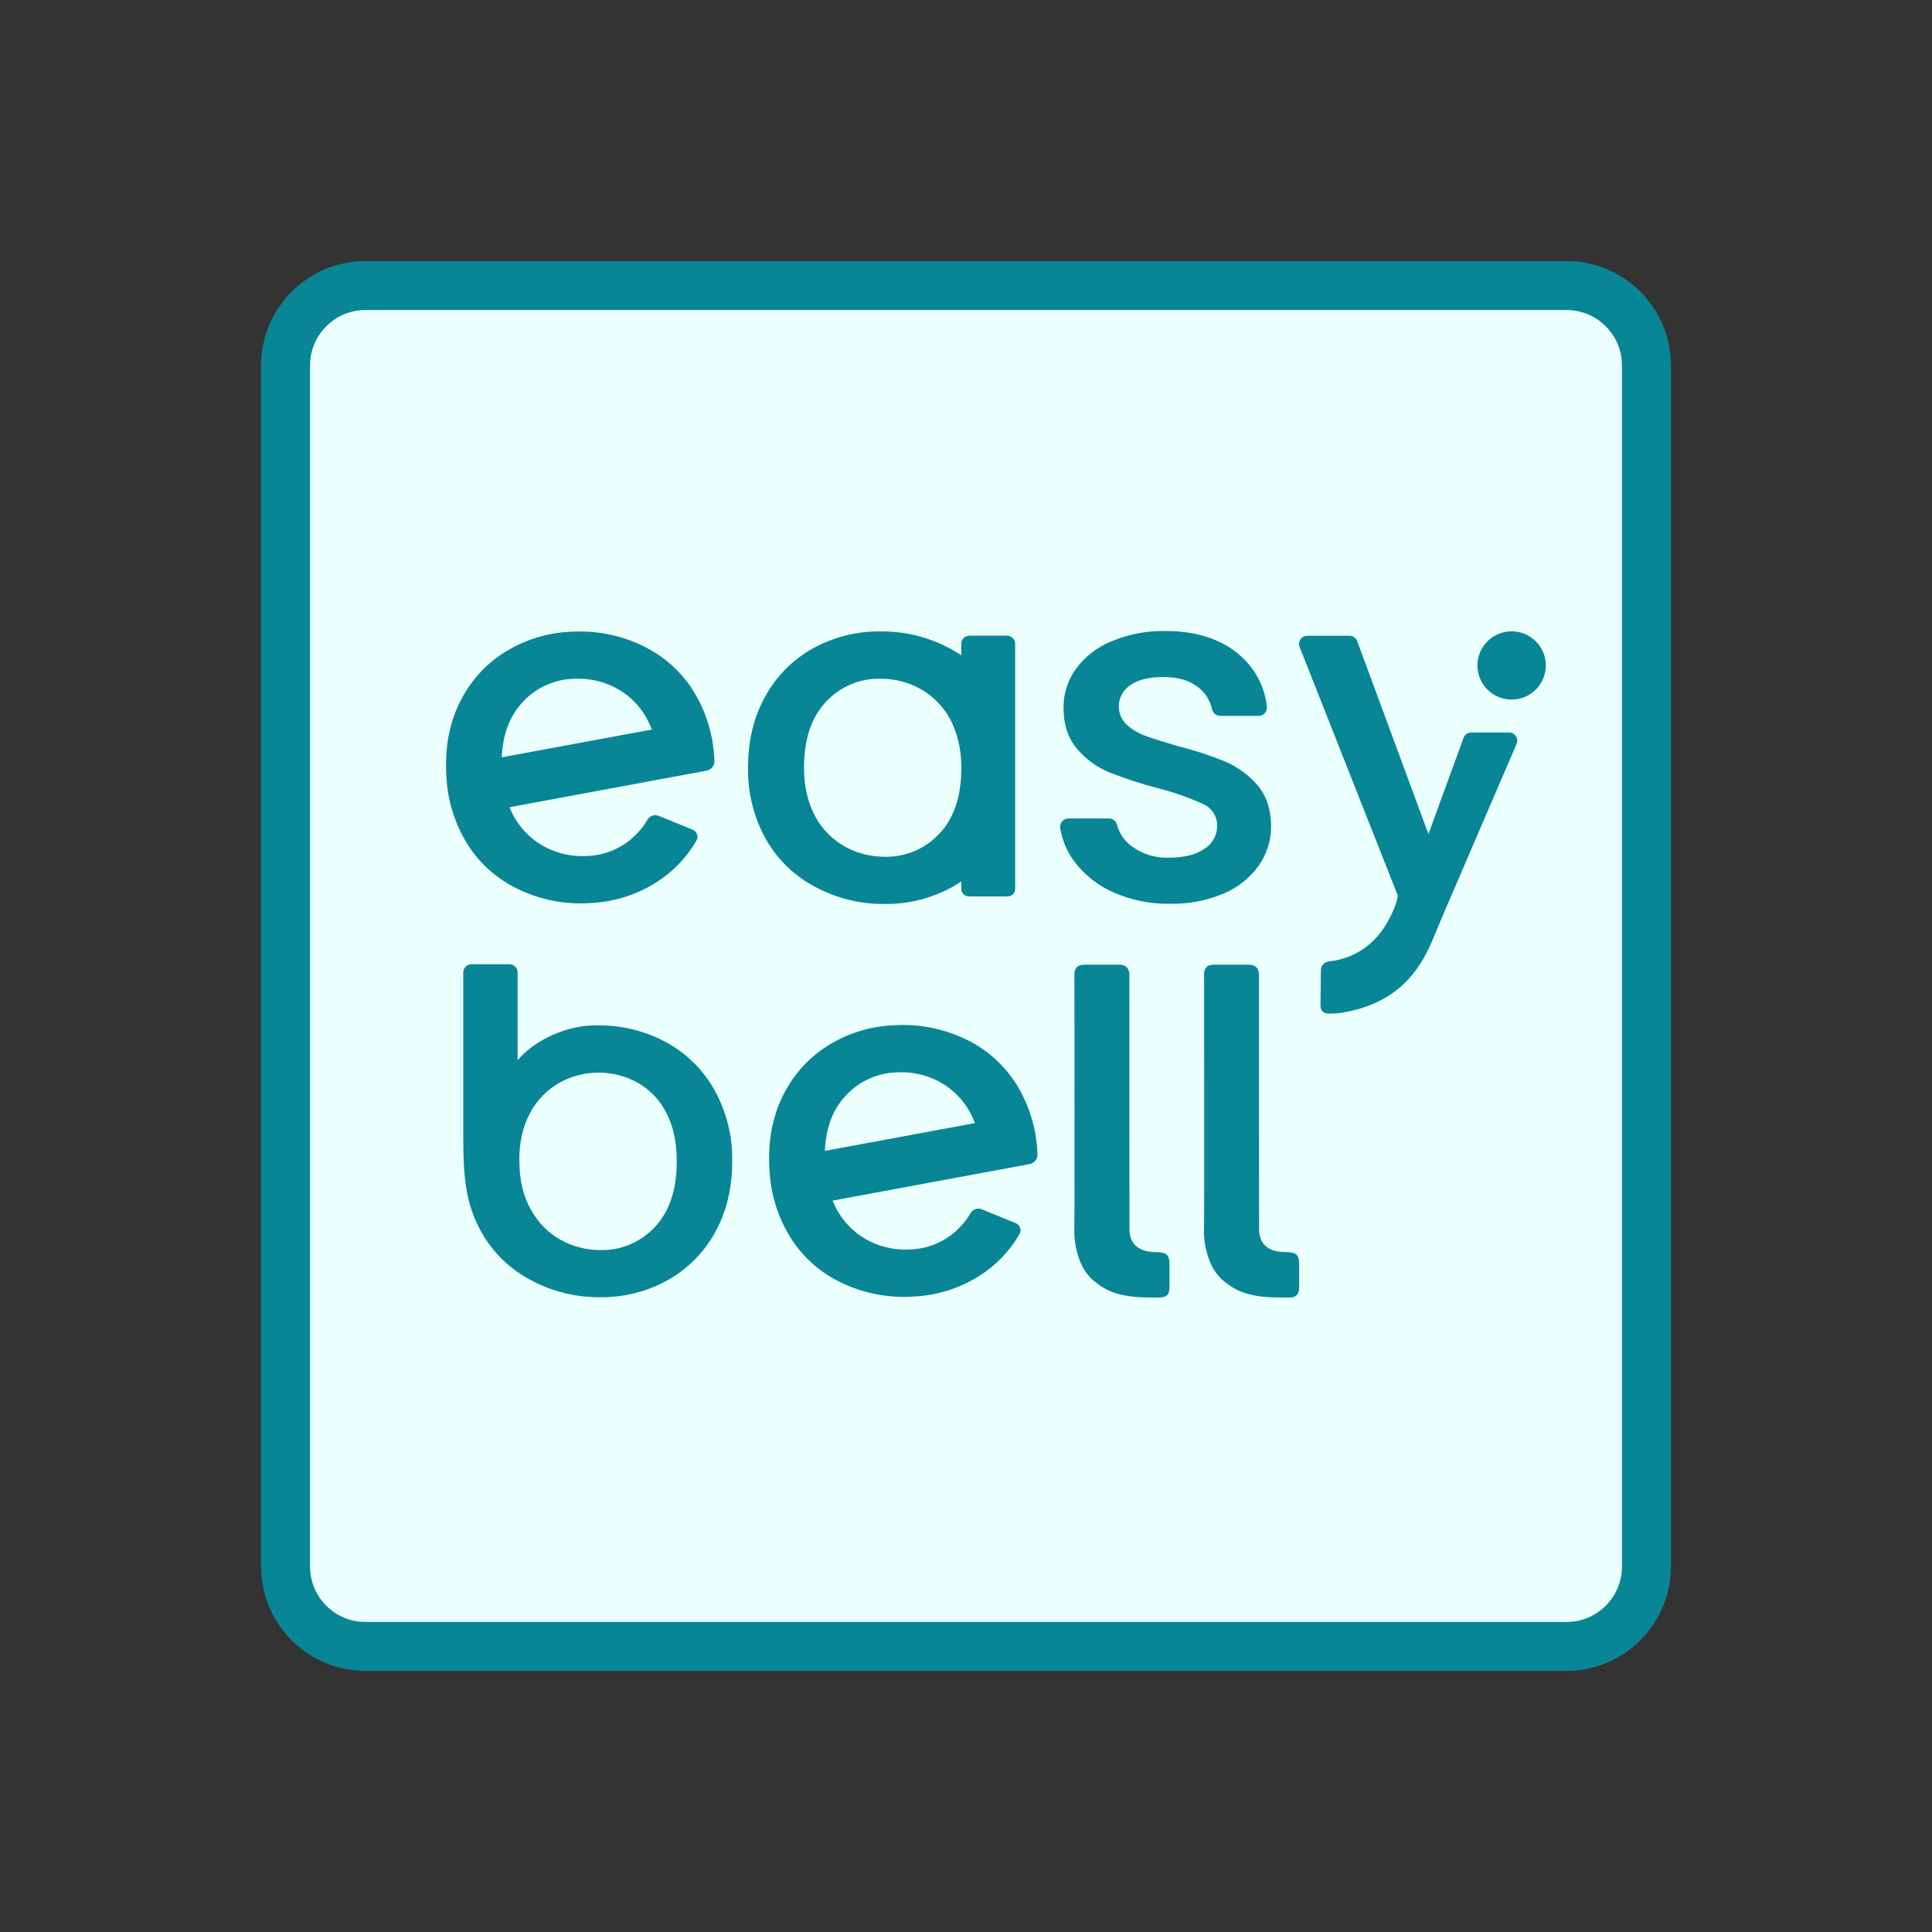
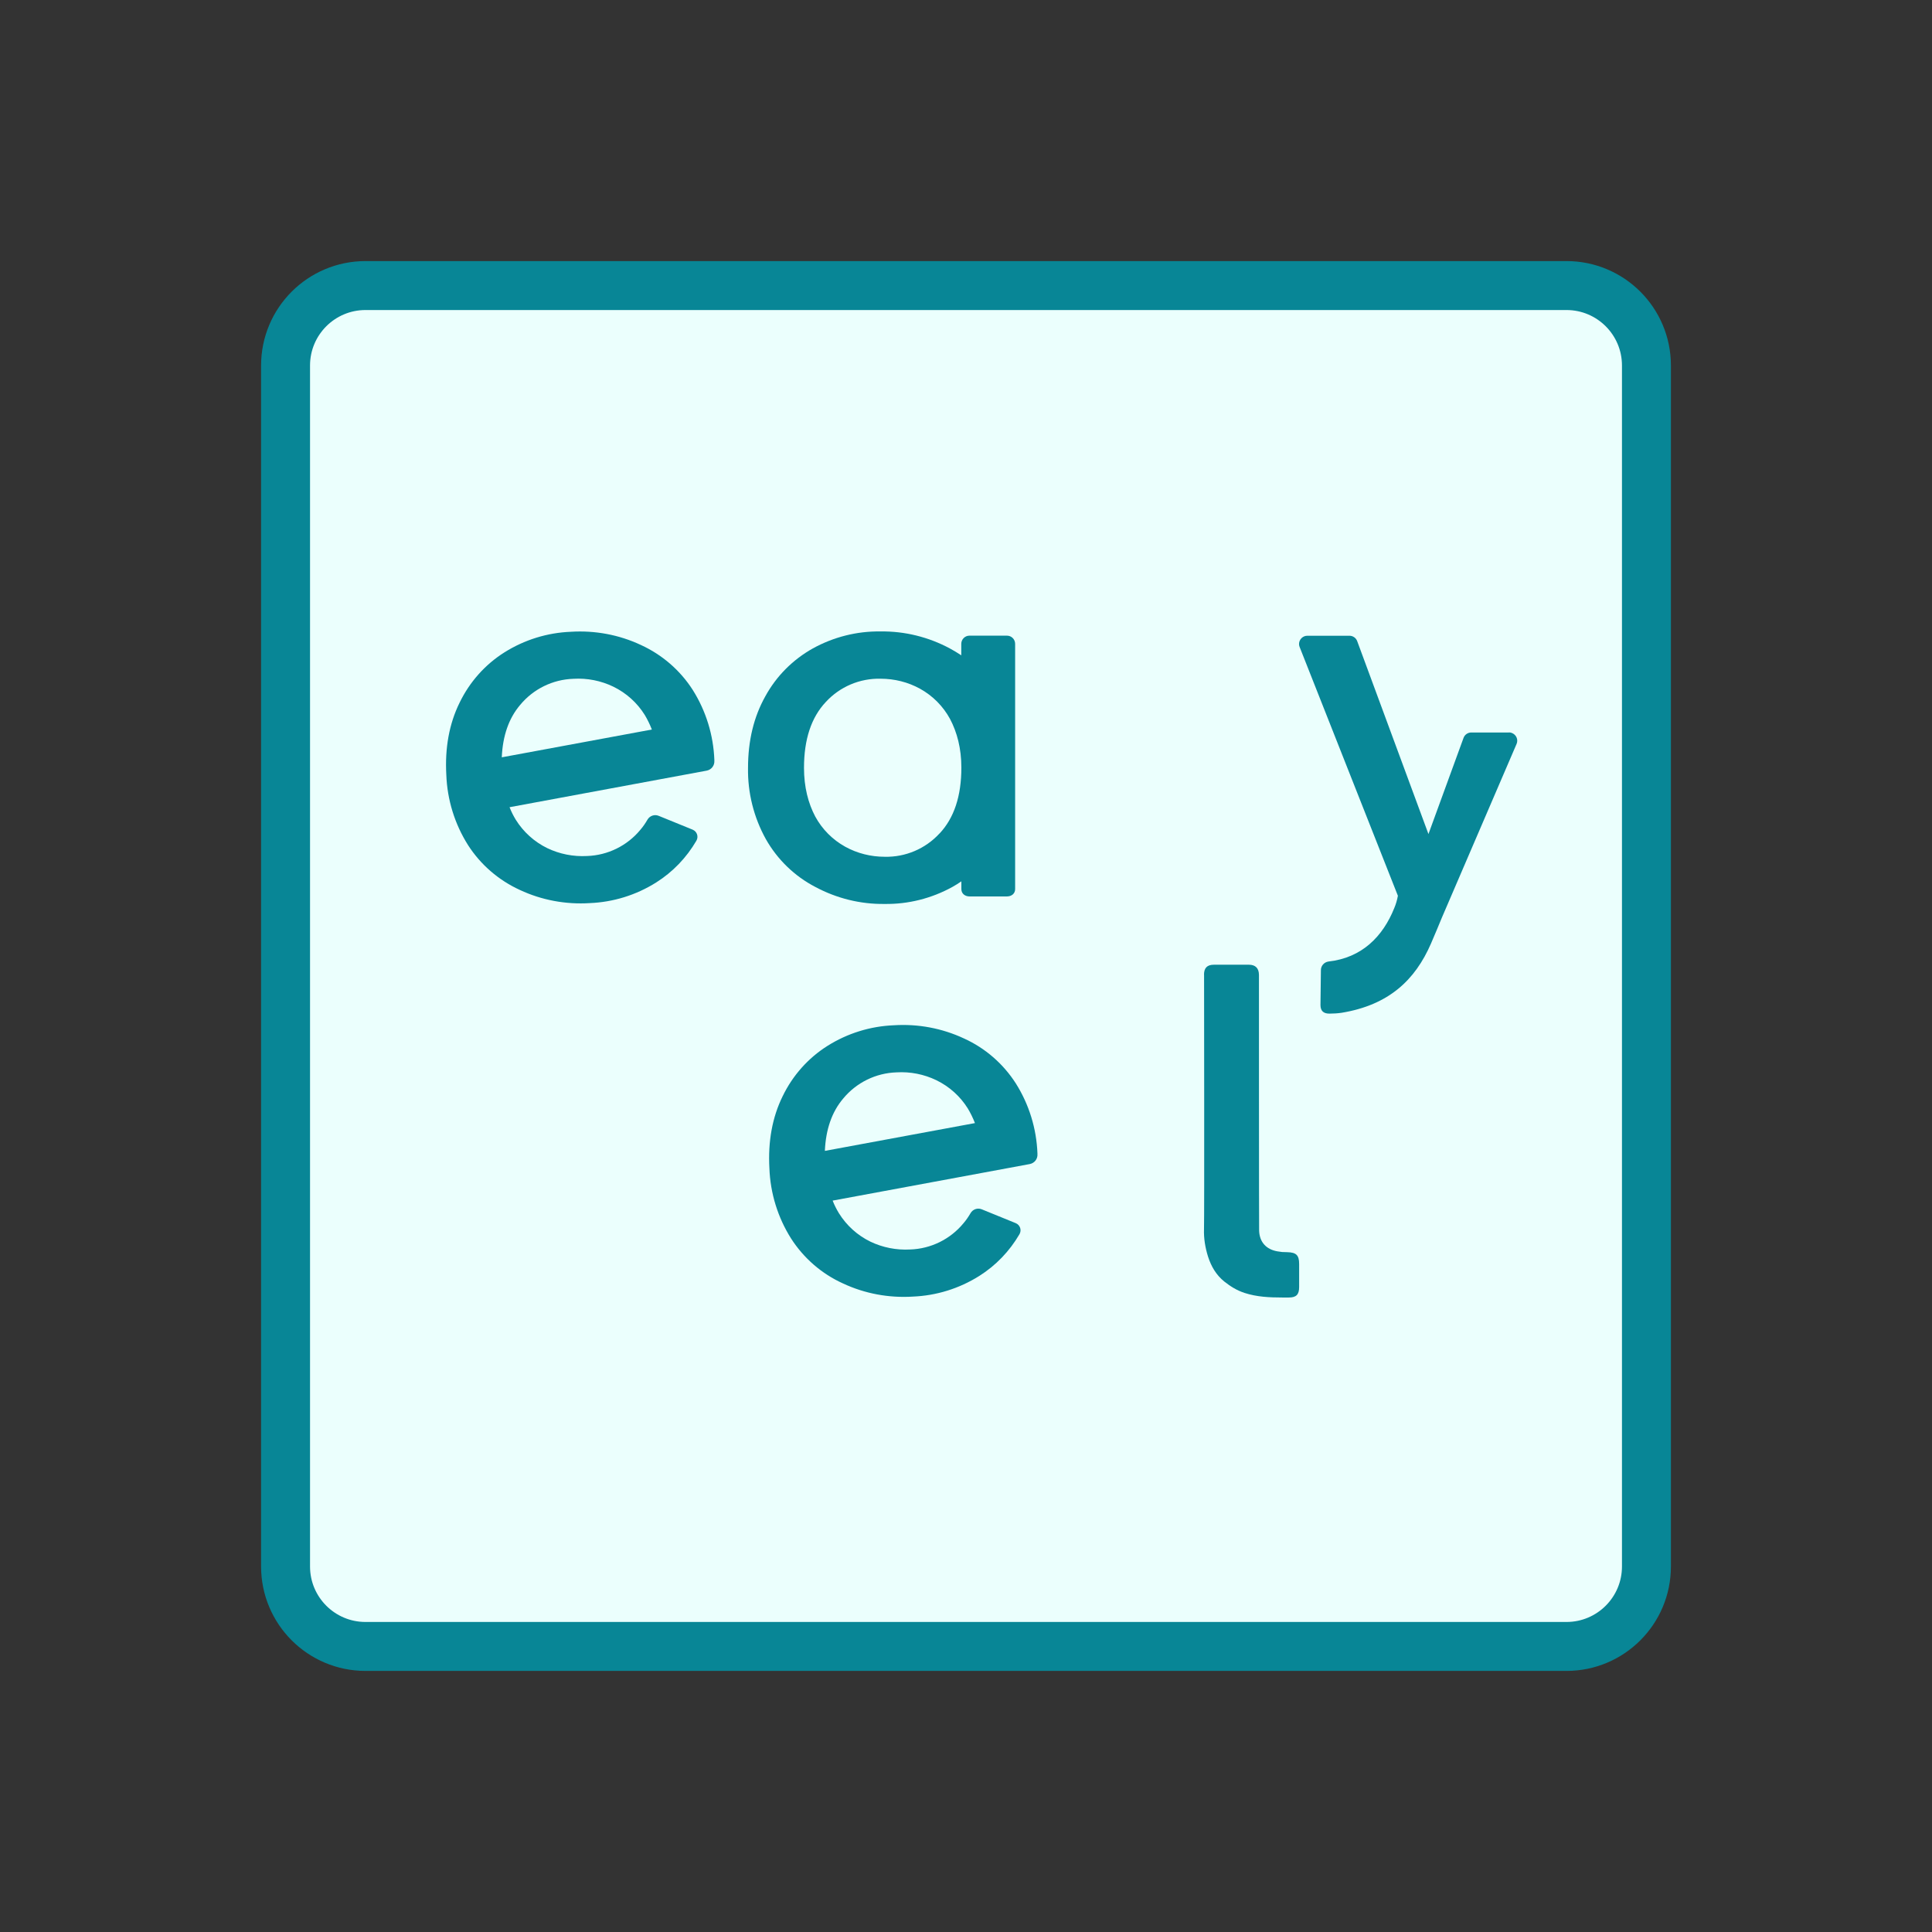
<svg xmlns="http://www.w3.org/2000/svg" width="148" height="148" viewBox="0 0 148 148" fill="none">
  <rect x="0" y="0" width="148" height="148" fill="#333333" stroke="none" />
  <path d="M28 21.875H120C123.383 21.875 126.125 24.617 126.125 28V120C126.125 123.383 123.383 126.125 120 126.125H28C24.617 126.125 21.875 123.383 21.875 120V28C21.875 24.617 24.617 21.875 28 21.875Z" fill="#EBFFFD" stroke="#088696" stroke-width="3.75" />
-   <path d="M36.122 73.864C35.773 73.864 35.488 74.149 35.488 74.498V87.102C35.488 90.4 35.721 92.302 36.879 94.391C37.758 95.956 39.078 97.236 40.675 98.07C42.305 98.944 44.122 99.39 45.971 99.37C47.776 99.396 49.561 98.95 51.139 98.07C52.671 97.217 53.932 95.949 54.773 94.41C55.653 92.839 56.092 91.015 56.092 88.939C56.125 87.038 55.653 85.156 54.728 83.494C53.861 81.948 52.574 80.674 51.016 79.833C49.405 78.967 47.601 78.527 45.771 78.546C43.941 78.52 41.994 79.206 40.52 80.377C40.248 80.59 39.944 80.875 39.653 81.217V74.498C39.653 74.149 39.368 73.864 39.019 73.864H36.116H36.122ZM39.776 88.945C39.776 87.484 40.06 86.249 40.623 85.233C41.134 84.27 41.916 83.474 42.867 82.938C43.785 82.427 44.82 82.162 45.874 82.168C46.916 82.168 47.944 82.433 48.856 82.944C49.793 83.481 50.55 84.27 51.035 85.233C51.572 86.249 51.843 87.49 51.843 88.952C51.843 91.125 51.287 92.806 50.175 93.983C49.102 95.147 47.575 95.8 45.991 95.762C44.937 95.762 43.895 95.503 42.971 94.992C42.007 94.455 41.212 93.653 40.681 92.683C40.086 91.655 39.789 90.407 39.789 88.952L39.776 88.945Z" fill="#088696" />
  <path d="M92.232 74.672C92.232 74.148 92.471 73.902 92.995 73.902H95.672C96.17 73.902 96.436 74.168 96.442 74.678C96.442 75.448 96.442 93.704 96.455 94.28C96.487 95.153 96.998 95.709 97.852 95.858C98.356 95.929 98.052 95.903 98.621 95.923C99.294 95.942 99.52 96.149 99.52 96.828V98.594C99.52 99.169 99.3 99.395 98.738 99.395C97.975 99.395 98.984 99.395 98.22 99.395C97.244 99.395 96.28 99.35 95.343 99.046C94.767 98.859 94.269 98.555 93.797 98.18C93.163 97.675 92.782 97.009 92.542 96.266C92.329 95.586 92.206 94.875 92.232 94.151C92.264 93.109 92.238 75.817 92.238 74.678L92.232 74.672Z" fill="#088696" />
-   <path d="M82.305 74.672C82.305 74.148 82.544 73.902 83.068 73.902H85.745C86.243 73.902 86.508 74.168 86.515 74.678C86.515 75.448 86.515 93.704 86.528 94.28C86.56 95.153 87.071 95.709 87.925 95.858C88.429 95.929 88.125 95.903 88.694 95.923C89.367 95.942 89.587 96.149 89.587 96.828V98.594C89.587 99.169 89.367 99.395 88.804 99.395C88.041 99.395 89.043 99.395 88.287 99.395C87.31 99.395 86.347 99.35 85.409 99.046C84.833 98.859 84.335 98.555 83.863 98.18C83.23 97.675 82.848 97.009 82.609 96.266C82.395 95.586 82.272 94.875 82.298 94.151C82.331 93.109 82.305 75.817 82.305 74.678V74.672Z" fill="#088696" />
-   <path d="M85.318 68.374C84.135 67.856 83.1 67.048 82.317 66.02C81.748 65.263 81.367 64.377 81.218 63.439C81.166 63.084 81.406 62.754 81.761 62.702C81.793 62.696 81.826 62.696 81.858 62.696H84.95C85.24 62.696 85.493 62.889 85.564 63.168C85.738 63.84 86.146 64.435 86.715 64.843C87.53 65.438 88.519 65.742 89.528 65.703C90.705 65.703 91.617 65.476 92.264 65.024C92.872 64.649 93.24 63.989 93.24 63.278C93.26 62.547 92.826 61.874 92.154 61.59C91.048 61.085 89.897 60.684 88.72 60.387C87.459 60.057 86.217 59.656 85.001 59.177C84.044 58.783 83.19 58.169 82.518 57.38C81.819 56.571 81.47 55.511 81.47 54.191C81.47 53.131 81.8 52.09 82.427 51.229C83.126 50.285 84.076 49.554 85.169 49.115C86.469 48.578 87.866 48.313 89.276 48.339C91.585 48.339 93.441 48.921 94.85 50.085C96.079 51.087 96.868 52.536 97.049 54.107C97.095 54.463 96.849 54.786 96.5 54.832C96.467 54.832 96.441 54.838 96.416 54.838H93.473C93.176 54.838 92.917 54.638 92.852 54.346C92.716 53.687 92.348 53.092 91.817 52.672C91.158 52.135 90.259 51.863 89.134 51.863C88.008 51.863 87.181 52.07 86.592 52.484C85.997 52.872 85.654 53.551 85.713 54.256C85.745 54.754 85.971 55.213 86.346 55.543C86.754 55.905 87.219 56.177 87.73 56.364C88.293 56.571 89.134 56.836 90.24 57.16C91.475 57.47 92.678 57.858 93.855 58.337C94.792 58.738 95.627 59.346 96.306 60.122C96.991 60.911 97.347 61.952 97.373 63.245C97.386 64.351 97.049 65.431 96.416 66.33C95.73 67.274 94.792 68.011 93.712 68.464C92.412 69.001 91.016 69.266 89.606 69.234C88.131 69.26 86.67 68.962 85.325 68.374H85.318Z" fill="#088696" />
  <path d="M115.595 56.112H112.705C112.446 56.112 112.207 56.274 112.116 56.52L109.426 63.892L103.968 49.115C103.877 48.863 103.638 48.701 103.373 48.701H100.145C99.796 48.701 99.518 48.986 99.512 49.328C99.512 49.406 99.525 49.49 99.557 49.561L107.085 68.62C107.026 68.943 106.936 69.26 106.807 69.564C105.934 71.737 104.336 73.373 101.762 73.658C101.426 73.709 101.18 73.994 101.187 74.33C101.187 74.602 101.154 76.522 101.154 76.988C101.154 77.454 101.4 77.648 101.84 77.648C102.157 77.648 102.467 77.628 102.778 77.583C106.386 76.988 108.404 75.08 109.62 72.28C109.956 71.51 110.195 70.915 110.46 70.282L116.184 56.972C116.313 56.649 116.151 56.281 115.822 56.151C115.751 56.119 115.673 56.106 115.589 56.106L115.595 56.112Z" fill="#088696" />
-   <path d="M115.797 53.59C117.246 53.59 118.416 52.419 118.416 50.977C118.416 49.535 117.246 48.364 115.797 48.364C114.348 48.364 113.178 49.535 113.178 50.977C113.178 52.419 114.348 53.59 115.797 53.59Z" fill="#088696" />
  <path d="M77.764 49.322C77.764 48.973 77.48 48.688 77.13 48.694H74.266C73.916 48.694 73.638 48.979 73.638 49.322V50.201C73.354 50.014 73.063 49.833 72.759 49.671C71.129 48.798 69.305 48.345 67.449 48.371C65.638 48.345 63.853 48.798 62.269 49.671C60.73 50.531 59.469 51.799 58.628 53.338C57.742 54.916 57.302 56.746 57.302 58.822C57.27 60.73 57.742 62.612 58.667 64.28C59.553 65.845 60.866 67.119 62.463 67.947C64.093 68.82 65.916 69.273 67.772 69.247C69.583 69.273 71.368 68.82 72.953 67.947C73.192 67.818 73.418 67.669 73.645 67.514V68.109C73.645 68.458 73.923 68.671 74.272 68.671H77.137C77.486 68.671 77.764 68.458 77.764 68.109V49.315V49.322ZM71.97 63.847C70.896 65.017 69.363 65.671 67.772 65.632C66.712 65.632 65.671 65.373 64.746 64.862C63.776 64.325 62.98 63.523 62.45 62.547C61.913 61.532 61.59 60.29 61.59 58.822C61.59 56.642 62.146 54.961 63.258 53.778C64.332 52.607 65.865 51.954 67.456 51.993C68.516 51.993 69.557 52.251 70.482 52.762C71.452 53.299 72.248 54.101 72.778 55.078C73.315 56.093 73.645 57.334 73.645 58.803C73.645 60.982 73.088 62.663 71.976 63.847H71.97Z" fill="#088696" />
  <path d="M54.723 58.214C54.652 56.313 54.083 54.463 53.068 52.853C52.104 51.346 50.72 50.15 49.09 49.406C47.422 48.623 45.572 48.281 43.729 48.397C41.925 48.468 40.172 49.011 38.64 49.975C37.152 50.913 35.969 52.252 35.206 53.83C34.41 55.446 34.074 57.296 34.19 59.365C34.261 61.267 34.831 63.116 35.846 64.727C36.81 66.233 38.194 67.43 39.823 68.174C41.492 68.956 43.341 69.299 45.184 69.182H45.172C46.976 69.111 48.728 68.568 50.261 67.604C51.535 66.802 52.589 65.703 53.346 64.403C53.527 64.093 53.398 63.698 53.061 63.556L50.455 62.495C50.138 62.366 49.776 62.489 49.601 62.786C49.44 63.065 49.259 63.33 49.052 63.569C48.043 64.791 46.555 65.522 44.971 65.574C43.917 65.632 42.869 65.425 41.925 64.972C40.929 64.487 40.095 63.731 39.513 62.799C39.332 62.502 39.17 62.185 39.034 61.836L54.135 59.035C54.504 58.964 54.749 58.635 54.723 58.272C54.723 58.253 54.723 58.234 54.723 58.214ZM49.931 55.886L38.439 58.014C38.51 56.365 38.976 55.026 39.843 54.004C40.852 52.782 42.339 52.051 43.923 51.999C44.977 51.935 46.032 52.142 46.982 52.601C47.978 53.086 48.812 53.836 49.395 54.774C49.595 55.11 49.776 55.479 49.931 55.873V55.886Z" fill="#088696" />
  <path d="M79.473 88.357C79.402 86.455 78.833 84.606 77.818 82.996C76.854 81.489 75.47 80.286 73.841 79.549C72.166 78.766 70.322 78.423 68.479 78.54C66.675 78.611 64.922 79.154 63.39 80.118C61.902 81.055 60.719 82.394 59.956 83.972C59.16 85.589 58.824 87.438 58.94 89.508C59.011 91.409 59.581 93.259 60.596 94.869C61.56 96.376 62.944 97.579 64.573 98.316C66.242 99.099 68.091 99.441 69.934 99.325H69.921C71.726 99.254 73.478 98.71 75.011 97.747C76.285 96.945 77.339 95.846 78.096 94.546C78.277 94.235 78.148 93.841 77.811 93.699L75.205 92.638C74.888 92.509 74.526 92.632 74.351 92.929C74.19 93.207 74.009 93.472 73.802 93.712C72.793 94.934 71.305 95.665 69.721 95.716C68.667 95.775 67.619 95.567 66.675 95.115C65.679 94.63 64.845 93.873 64.263 92.935C64.082 92.638 63.92 92.321 63.784 91.972L78.885 89.172C79.254 89.1 79.499 88.771 79.473 88.415C79.473 88.396 79.473 88.376 79.473 88.357ZM74.681 86.035L63.189 88.163C63.26 86.514 63.726 85.175 64.593 84.153C65.602 82.931 67.089 82.2 68.673 82.148C69.728 82.084 70.782 82.291 71.732 82.75C72.728 83.235 73.562 83.985 74.144 84.923C74.345 85.259 74.526 85.628 74.681 86.022V86.035Z" fill="#088696" />
</svg>